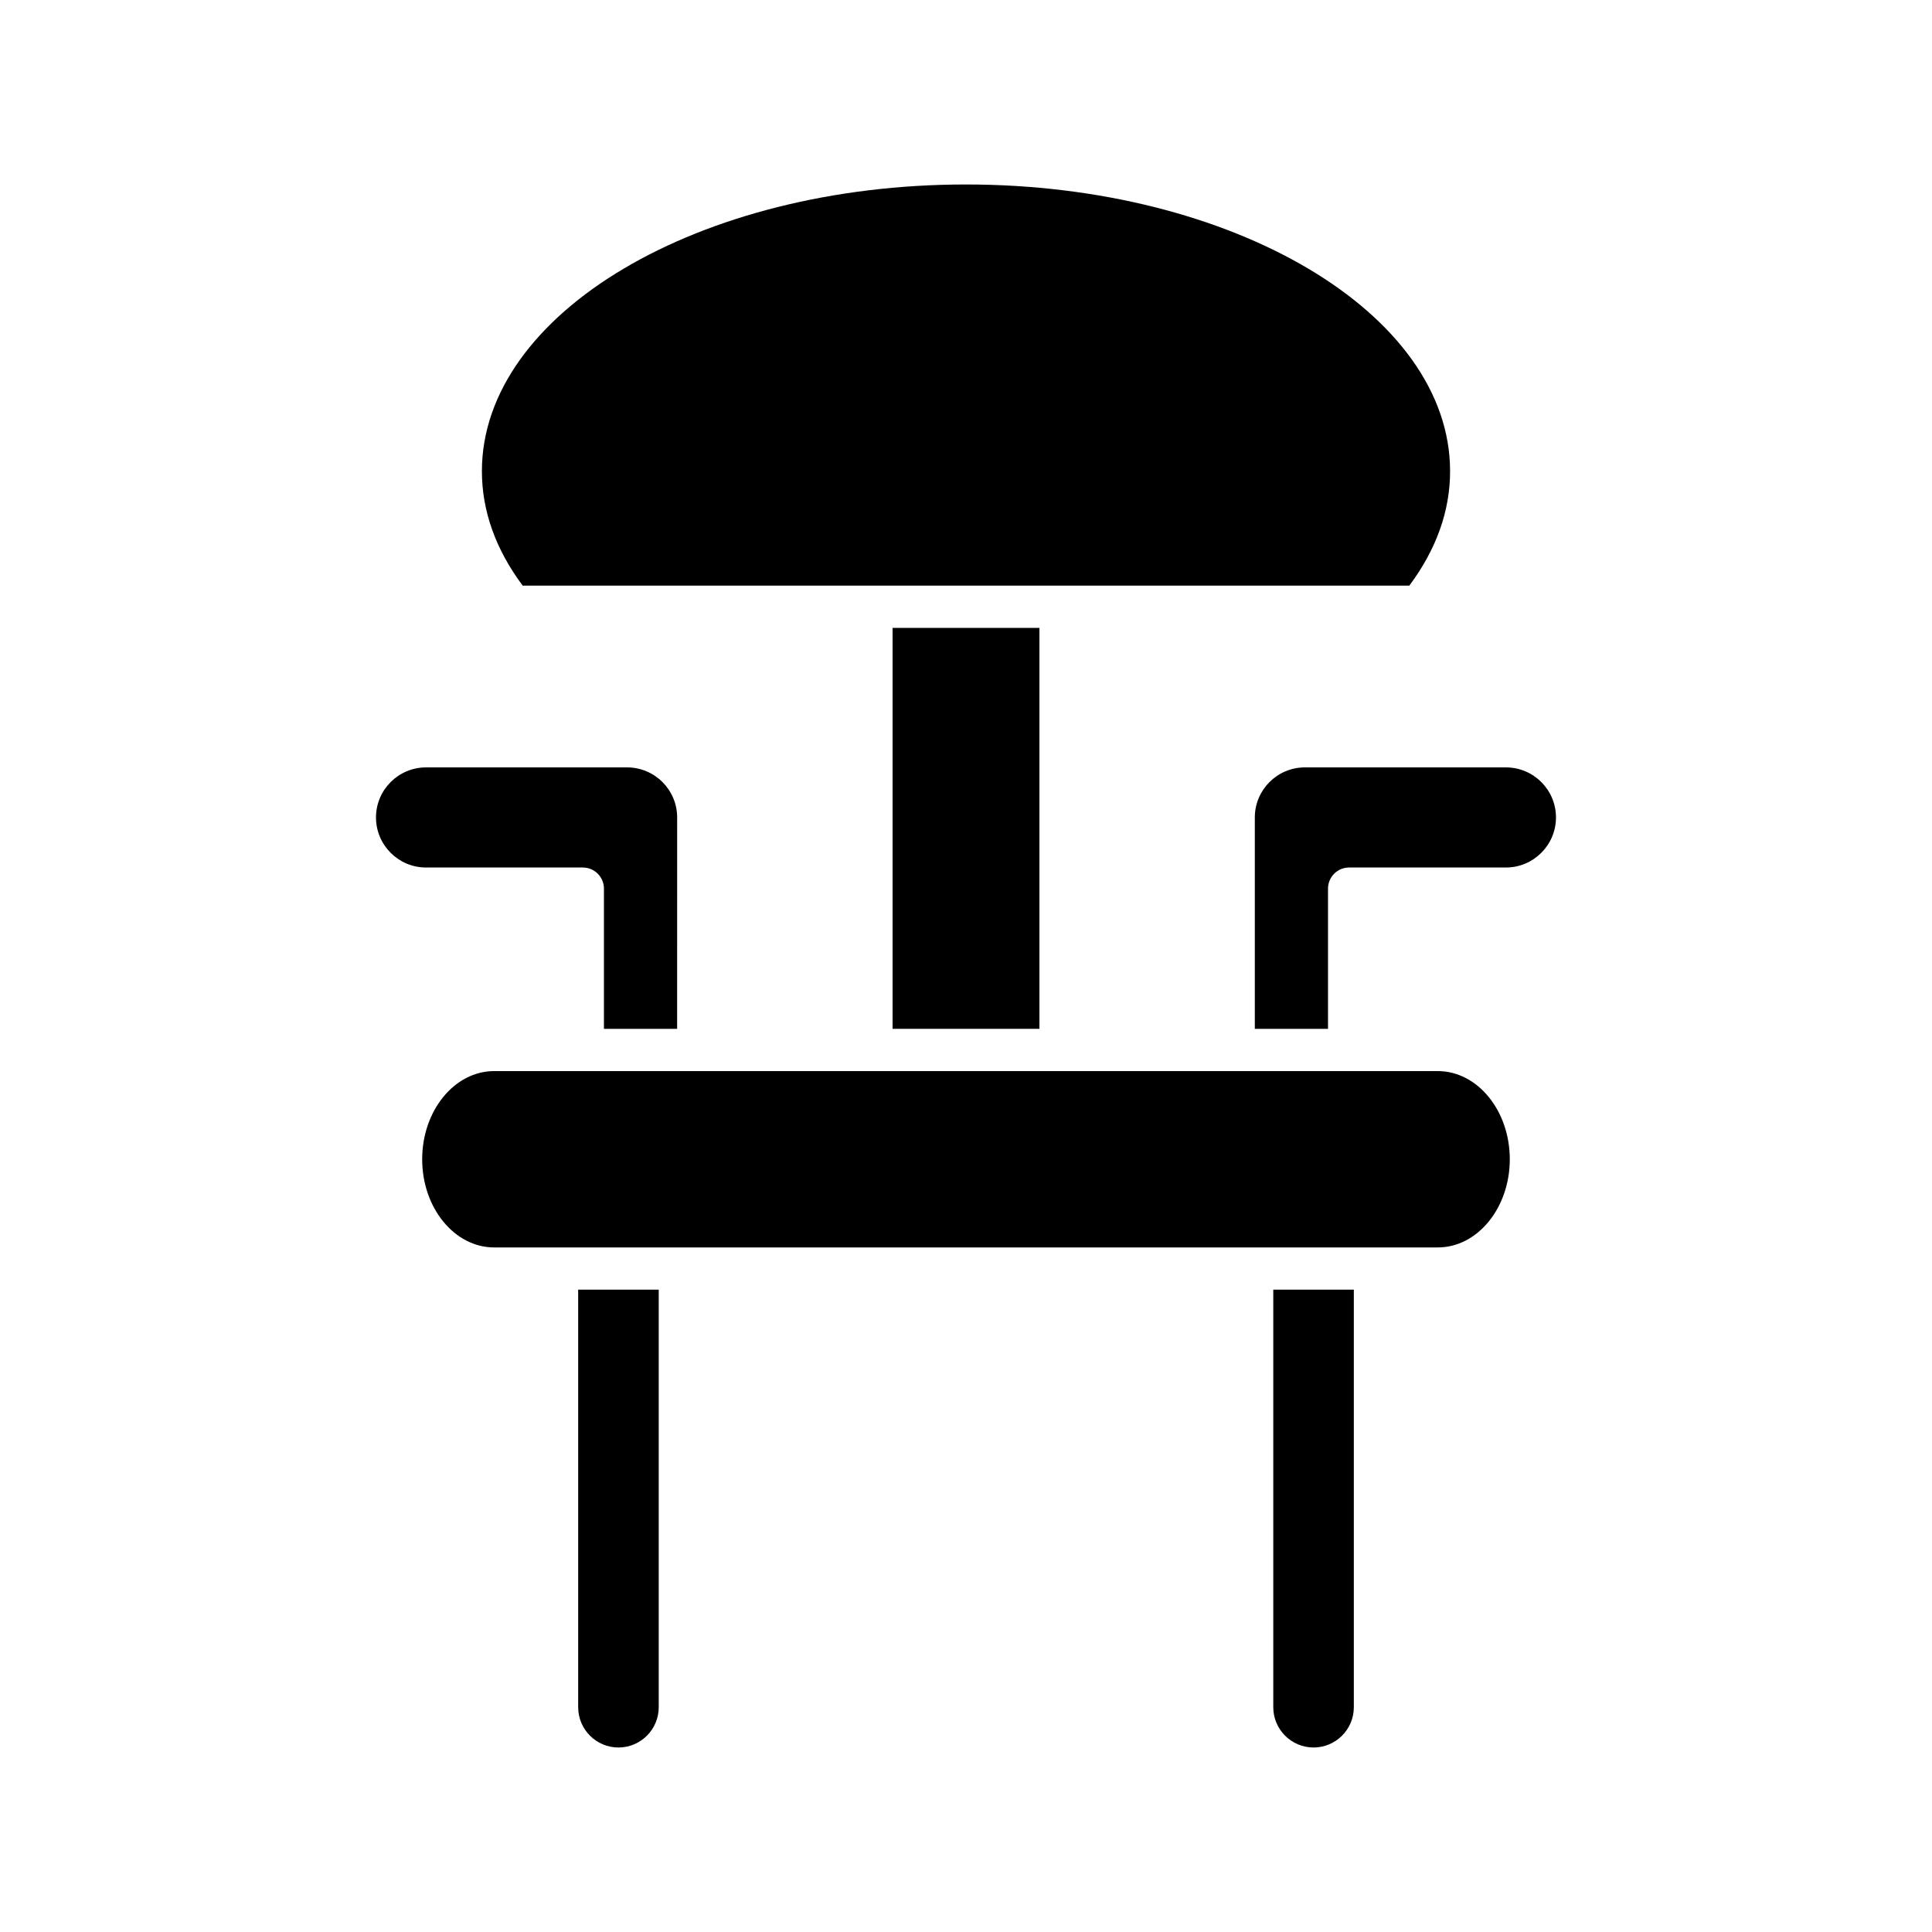
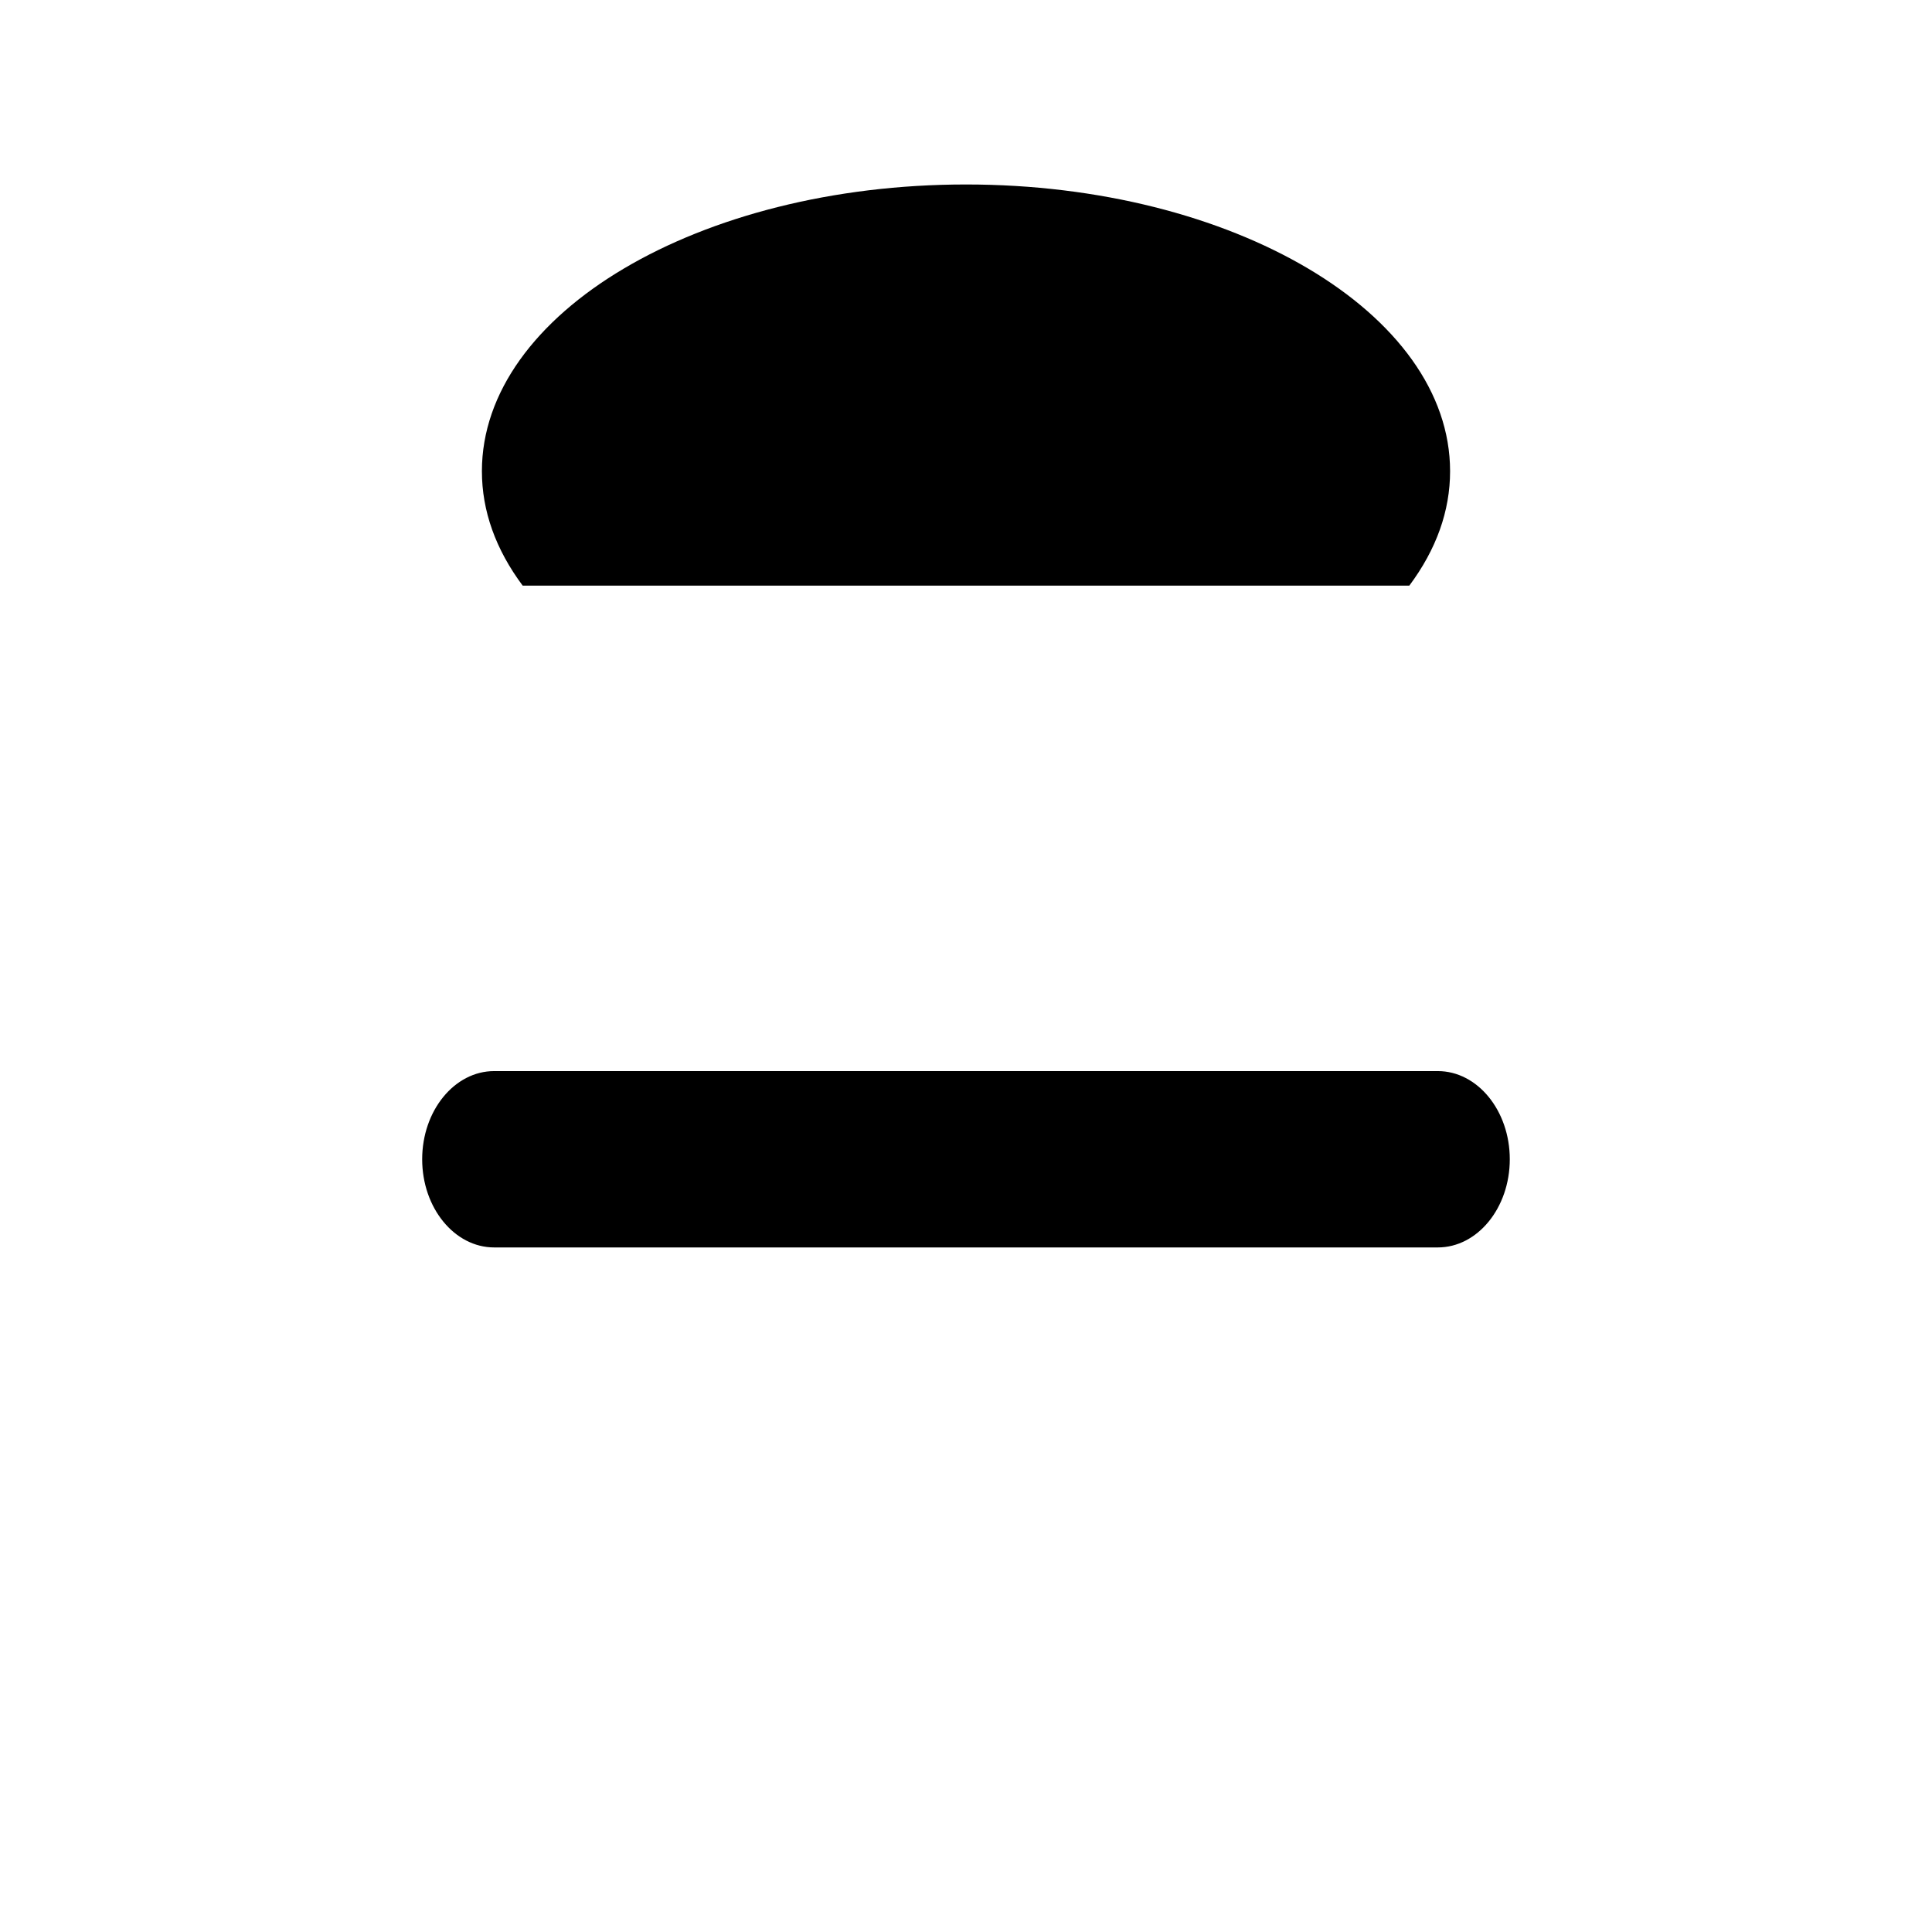
<svg xmlns="http://www.w3.org/2000/svg" fill="#000000" width="800px" height="800px" version="1.1" viewBox="144 144 512 512">
  <g>
    <path d="m271.71 268.88c0 10.52 3.637 20.707 10.809 30.324h234.96c7.172-9.617 10.809-19.805 10.809-30.324 0-41.902-57.547-75.992-128.29-75.992-70.742 0-128.29 34.09-128.29 75.992z" />
-     <path d="m380.54 310.4h38.922v106.25h-38.922z" />
-     <path d="m243.64 360.63c0 7.312 5.949 13.27 13.262 13.27h41.551c3.094 0 5.598 2.504 5.598 5.598v37.156h19.395l0.004-56.023c0-7.316-5.949-13.262-13.262-13.262h-53.285c-7.312-0.004-13.262 5.945-13.262 13.262z" />
-     <path d="m318.57 596.43v-110.66h-21.348v110.66c0 5.887 4.789 10.676 10.676 10.676 5.883 0 10.672-4.789 10.672-10.676z" />
-     <path d="m502.78 596.43v-110.66h-21.348v110.66c0 5.887 4.789 10.676 10.672 10.676 5.887 0 10.676-4.789 10.676-10.676z" />
    <path d="m525.03 427.85h-250.07c-10.52 0-19.078 10.484-19.078 23.371s8.562 23.363 19.078 23.363h250.07c10.52 0 19.078-10.48 19.078-23.363 0.004-12.887-8.559-23.371-19.078-23.371z" />
-     <path d="m556.35 360.63c0-7.316-5.949-13.262-13.262-13.262h-53.285c-7.312 0-13.262 5.949-13.262 13.262v56.023h19.395v-37.156c0-3.094 2.504-5.598 5.598-5.598h41.551c7.316-0.004 13.266-5.957 13.266-13.27z" />
  </g>
</svg>